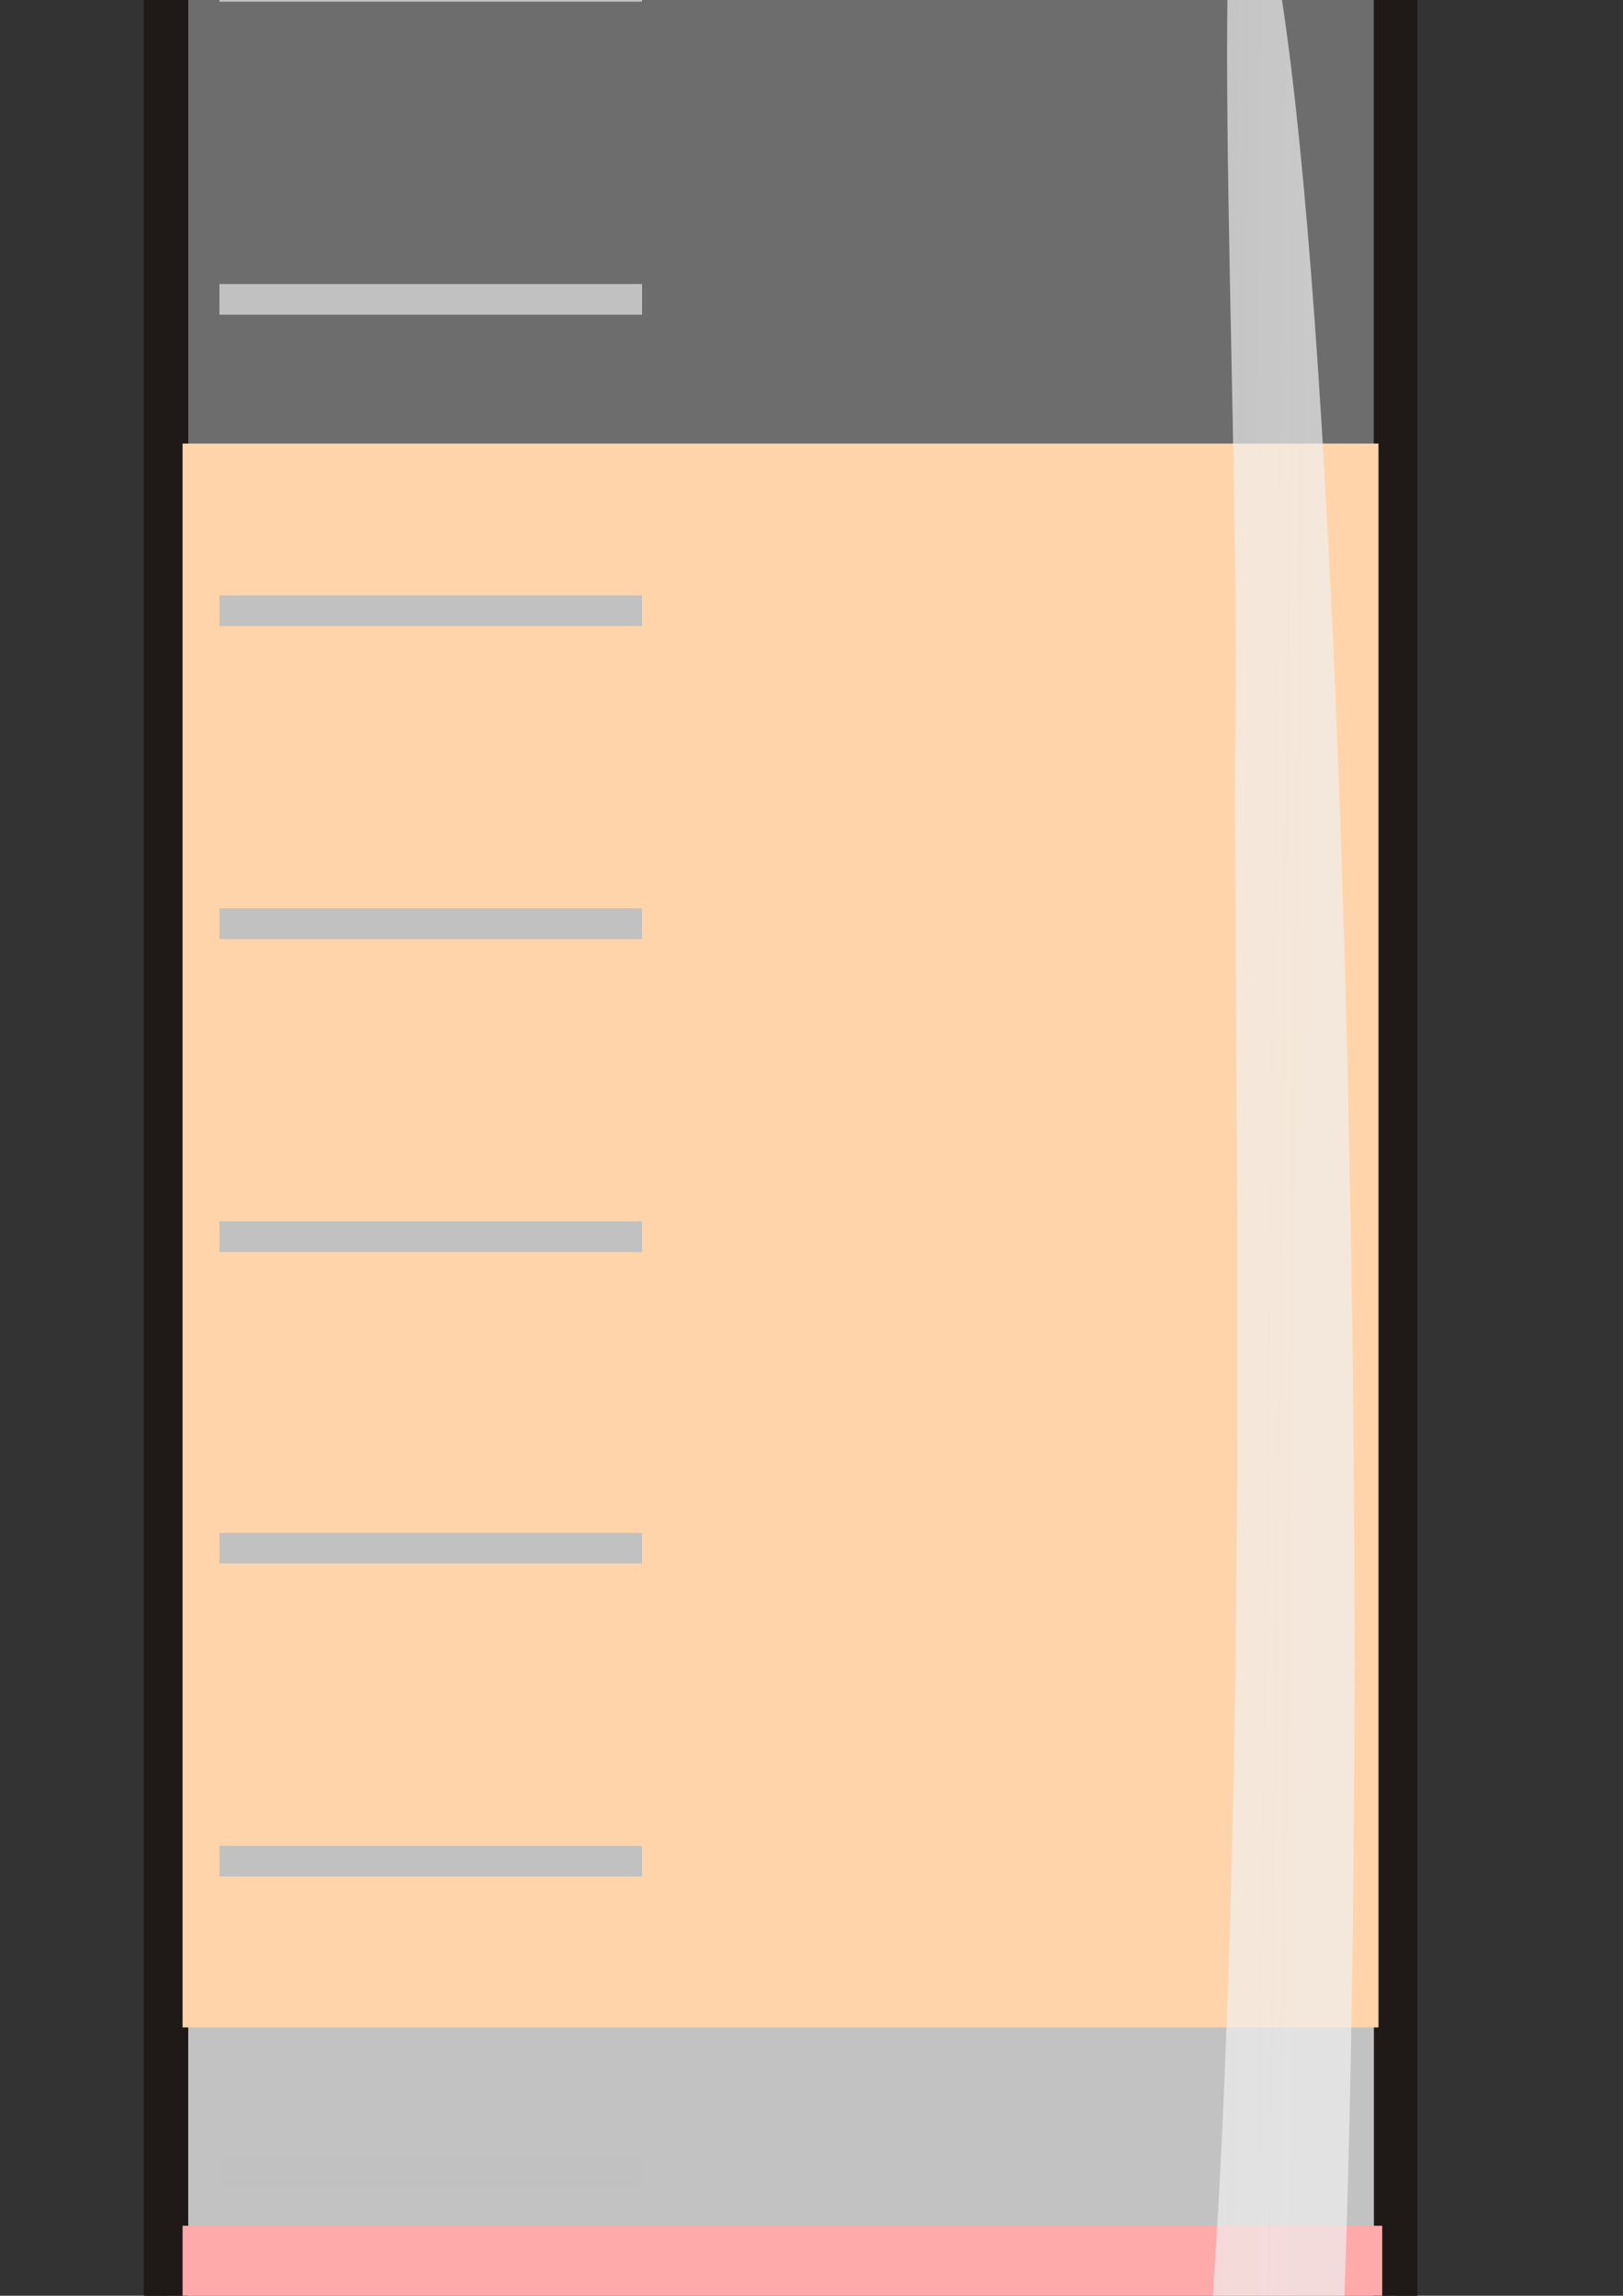
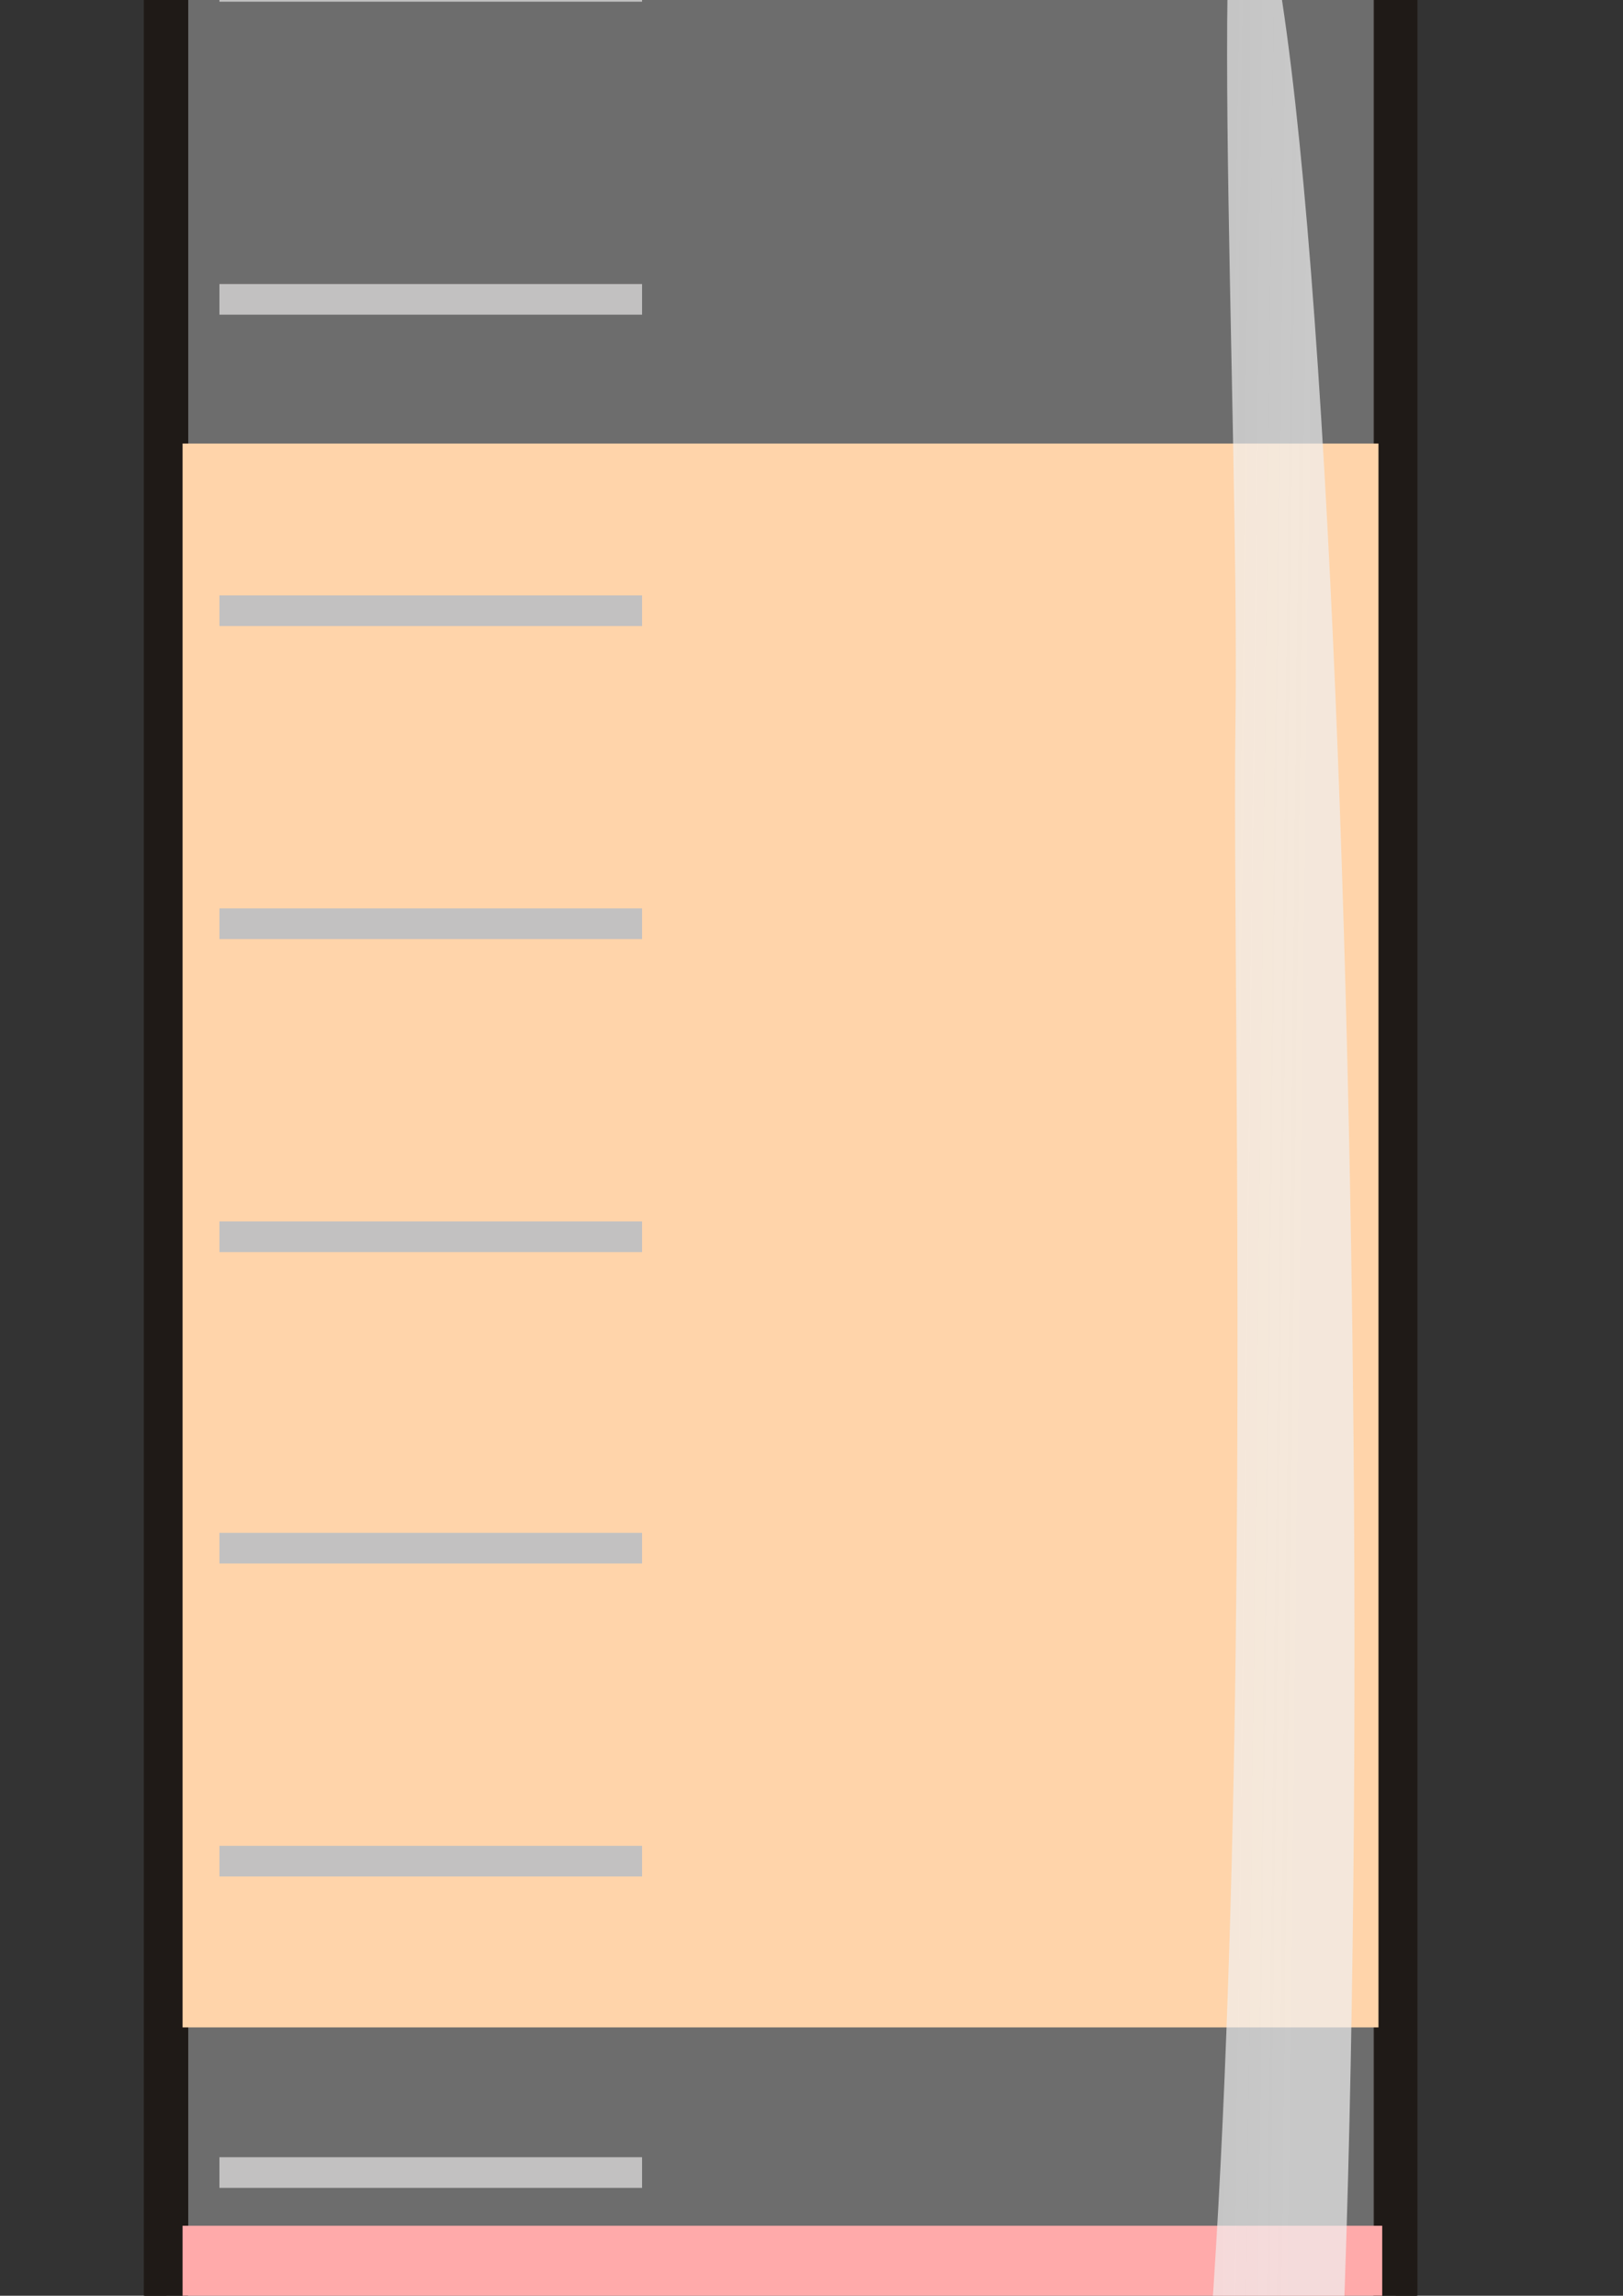
<svg xmlns="http://www.w3.org/2000/svg" xmlns:xlink="http://www.w3.org/1999/xlink" width="8000" height="11314">
  <rect width="100%" height="100%" fill="#333333" stroke="none" />
  <title>falcon 6</title>
  <defs>.str0 {stroke:#C2C1C1;stroke-width:19}
    .str1 {stroke:#1F1A17;stroke-width:27;stroke-linecap:round;stroke-linejoin:round}
    .fil1 {fill:none}
    .fil3 {fill:#1F1A17}
    .fil4 {fill:#BB825B}
    .fil0 {fill:url(#id0)}
    .fil2 {fill:url(#id1)}
  <linearGradient y2="7854" x2="4535" y1="7854" x1="3633" gradientUnits="userSpaceOnUse" id="linearGradient11351">
      <stop offset="0" stop-opacity="0.392" stop-color="#c8c8c8" id="stop11353" />
      <stop offset="0.302" stop-opacity="0.392" stop-color="#c8c8c8" id="stop11355" />
      <stop offset="0.6" stop-opacity="0.392" stop-color="#ffffff" id="stop11357" />
      <stop offset="0.902" stop-opacity="0.392" stop-color="#c8c8c8" id="stop11359" />
      <stop offset="1" stop-opacity="0.392" stop-color="#c8c8c8" id="stop11361" />
    </linearGradient>
    <linearGradient id="linearGradient6266">
      <stop offset="0" stop-color="#f0f0f0" id="stop6268" />
      <stop offset="1" stop-opacity="0" stop-color="#ffffff" id="stop6270" />
    </linearGradient>
    <linearGradient xlink:href="#linearGradient6266" y2="0.519" x2="-2.341" y1="0.771" x1="0.81" id="linearGradient6272" />
    <linearGradient xlink:href="#linearGradient11351" y2="0.5" x2="1.018" y1="0.5" x1="-0.018" id="linearGradient11349" />
  </defs>
  <g>
    <title>Layer 1</title>
    <path d="m6875.084,14373.084c0,319.6 -1434.611,1966.301 -2364.93,2791.301c-286.25,245.299 -942.84,360.199 -1237.041,100c-938.27,-817.602 -2464.928,-2571.701 -2456.977,-2891.301l0,-16983.891l6058.947,0l0,16983.891l0,-0z" stroke-width="214.687" stroke-linejoin="round" stroke-linecap="round" stroke="#1f1a17" fill="none" id="svg_5" class="fil1 str1" />
-     <rect stroke="#1f1a17" id="svg_6" height="1253.013" width="6005.216" y="9952.92" x="875.061" stroke-width="0" stroke-linejoin="round" stroke-linecap="round" fill="#bfbfbf" />
    <path d="m275.808,-2603.36l7172.137,0l0,-3788.074l-7172.137,0l0,3788.074z" fill="#007fff" id="path35" class="fil2" />
    <path d="m6879.488,14464.9c0,320.404 -1534.613,2071.455 -2464.926,2898.549c-286.25,245.891 -842.846,260.793 -1137.046,0c-938.262,-819.641 -2464.925,-2578.145 -2456.974,-2898.549l0,-17026.178l6058.945,0l0,17026.178z" stroke-width="214.687" stroke-linejoin="round" stroke-linecap="round" stroke="#1f1a17" fill="url(#linearGradient11349)" id="path31" class="fil1 str1" />
    <rect stroke="#1f1a17" height="7805.476" width="5894.708" y="2186" x="900" stroke-width="0" stroke-linejoin="round" stroke-linecap="round" fill="#ffd4aa" id="svg_2" />
    <path d="m1081.612,-67.257l2083.259,0m-2083.259,1542.566l2083.259,0m-2083.259,1534.615l2083.259,0m-2083.259,1542.566l2083.259,0m-2083.259,1542.566l2083.259,0m-2083.259,1534.615l2083.259,0m-2083.259,1542.566l2083.259,0m-2083.259,1534.615l2083.259,0m-2083.259,1542.566l2083.259,0m-2083.259,1534.615l2083.259,0m-2083.259,-15385.905l2083.259,0" stroke-width="151.076" stroke="#c2c1c1" fill="none" id="path29" class="fil1 str0" />
    <rect stroke="#1f1a17" height="2910.401" width="5913.138" y="10969.03" x="900" stroke-width="0" stroke-linejoin="round" stroke-linecap="round" fill="#ffaaaa" id="svg_3" />
    <path d="m6199.554,-570.052c549.589,1702.744 672.746,13755.007 111.443,15001.53c-543.017,1205.915 -1449.769,2213.177 -2024.988,2590.931c-299.748,196.848 621.861,-1136.717 1168.612,-2442.338c835.954,-1996.225 610.388,-9315.684 635.081,-11013.973c22.082,-1518.652 -163.294,-4982.414 109.851,-4136.149z" stroke-width="0" stroke-miterlimit="4" stroke="#000000" fill-rule="evenodd" fill="url(#linearGradient6272)" opacity="0.7" id="path4518" />
-     <path stroke="#1f1a17" d="m6816.039,14713.993l-2548.133,2643.986l-550.598,100.418c-329.103,41.735 -2744.769,-2833.429 -2836.644,-2832.924l3.179,-768.133l5927.429,0l4.768,856.653z" stroke-width="0" stroke-linejoin="round" stroke-linecap="round" fill="#7f0000" id="svg_1" class="fil1 str1" />
    <path d="m119.92,-6476.388l0,4059.878l7387.144,0l0,-4059.878l-7387.144,0l-0,0zm214.286,270.416l6962.858,0l0,3519.045l-6962.858,0l0,-3519.045z" fill="#007fff" id="rect2206" />
    <g transform="matrix(8.097,0,0,10.101,-29069.3,-83779.8) " fill="#6c3700" opacity="0.8" id="g39">
-       <path d="m3685.921,7680l0,348l-19,0l0,-348l19,0zm29,0l0,348l-19,0l0,-348l19,0zm39,0l0,348l-19,0l0,-348l19,0zm49,0l0,348l-19,0l0,-348l19,0zm59,0l0,348l-19,0l0,-348l19,0zm69,0l0,348l-19,0l0,-348l19,0zm78,0l0,348l-19,0l0,-348l19,0zm88,0l0,348l-19,0l0,-348l19,0zm412,0l0,348l-19,0l0,-348l19,0zm-29,0l0,348l-19,0l0,-348l19,0zm-39,0l0,348l-19,0l0,-348l19,0zm-49,0l0,348l-19,0l0,-348l19,0zm-59,0l0,348l-19,0l0,-348l19,0zm-69,0l0,348l-19,0l0,-348l19,0zm-78,0l0,348l-19,0l0,-348l19,0z" fill-opacity="0.402" fill="#00007f" id="path41" class="fil4" />
-     </g>
+       </g>
  </g>
</svg>